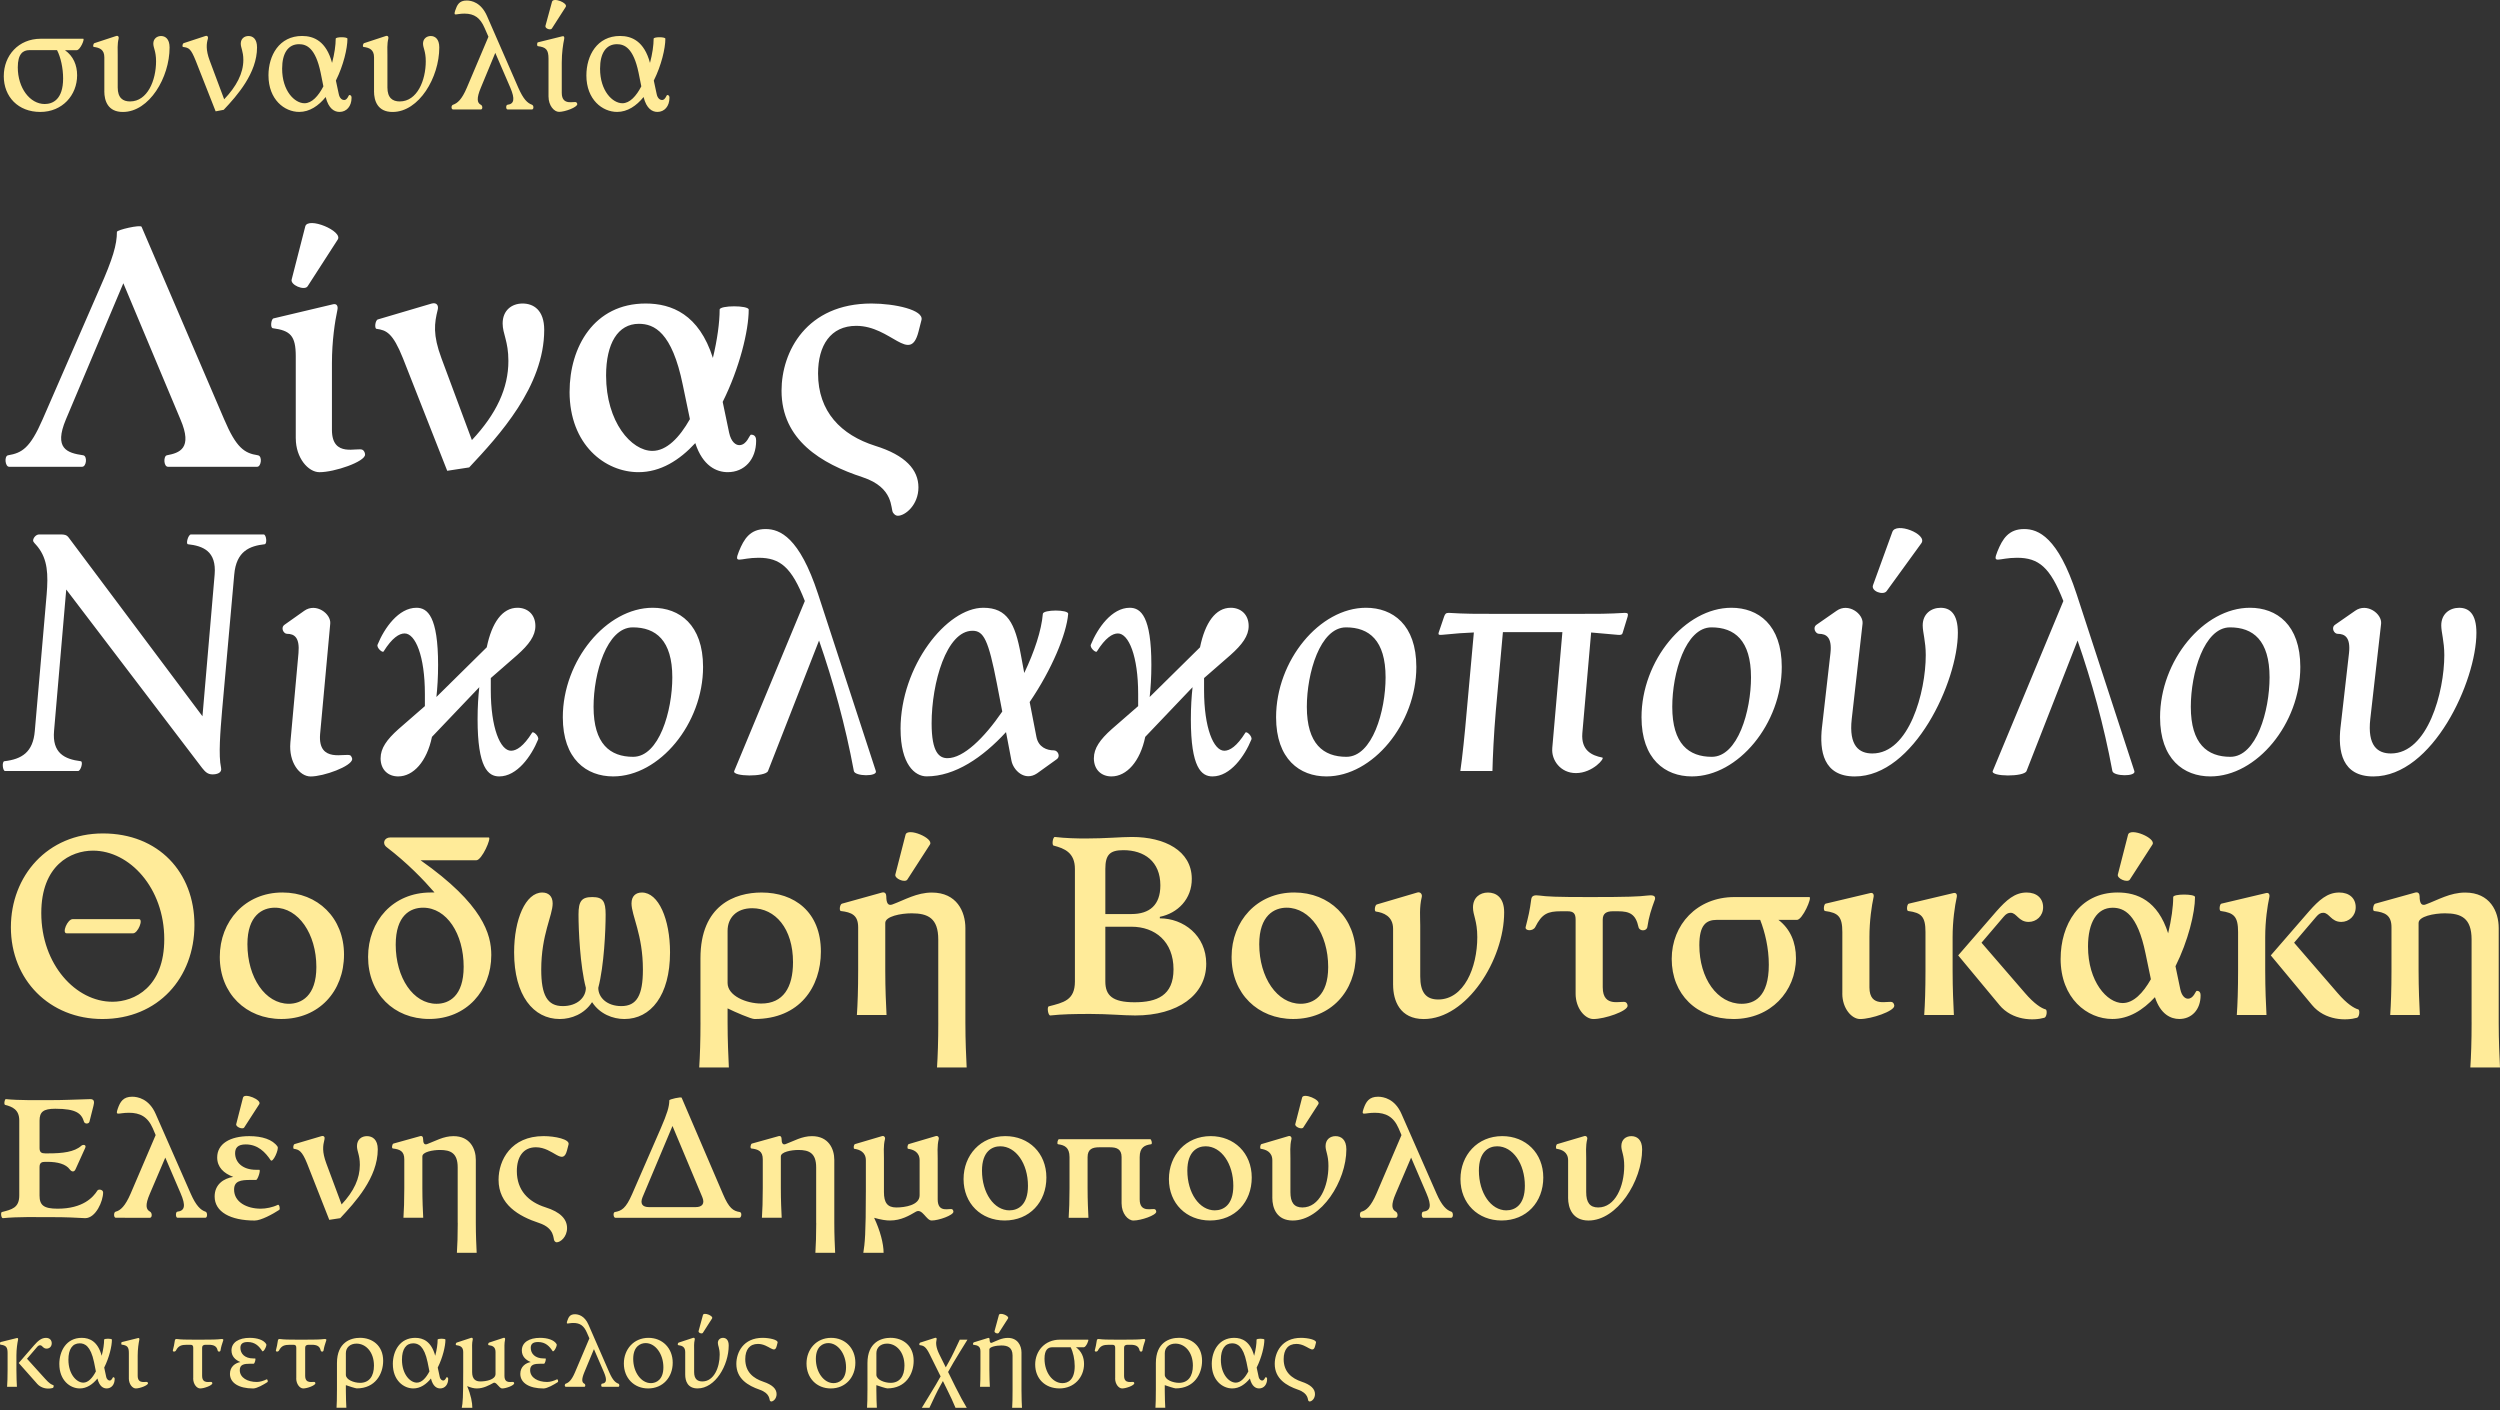
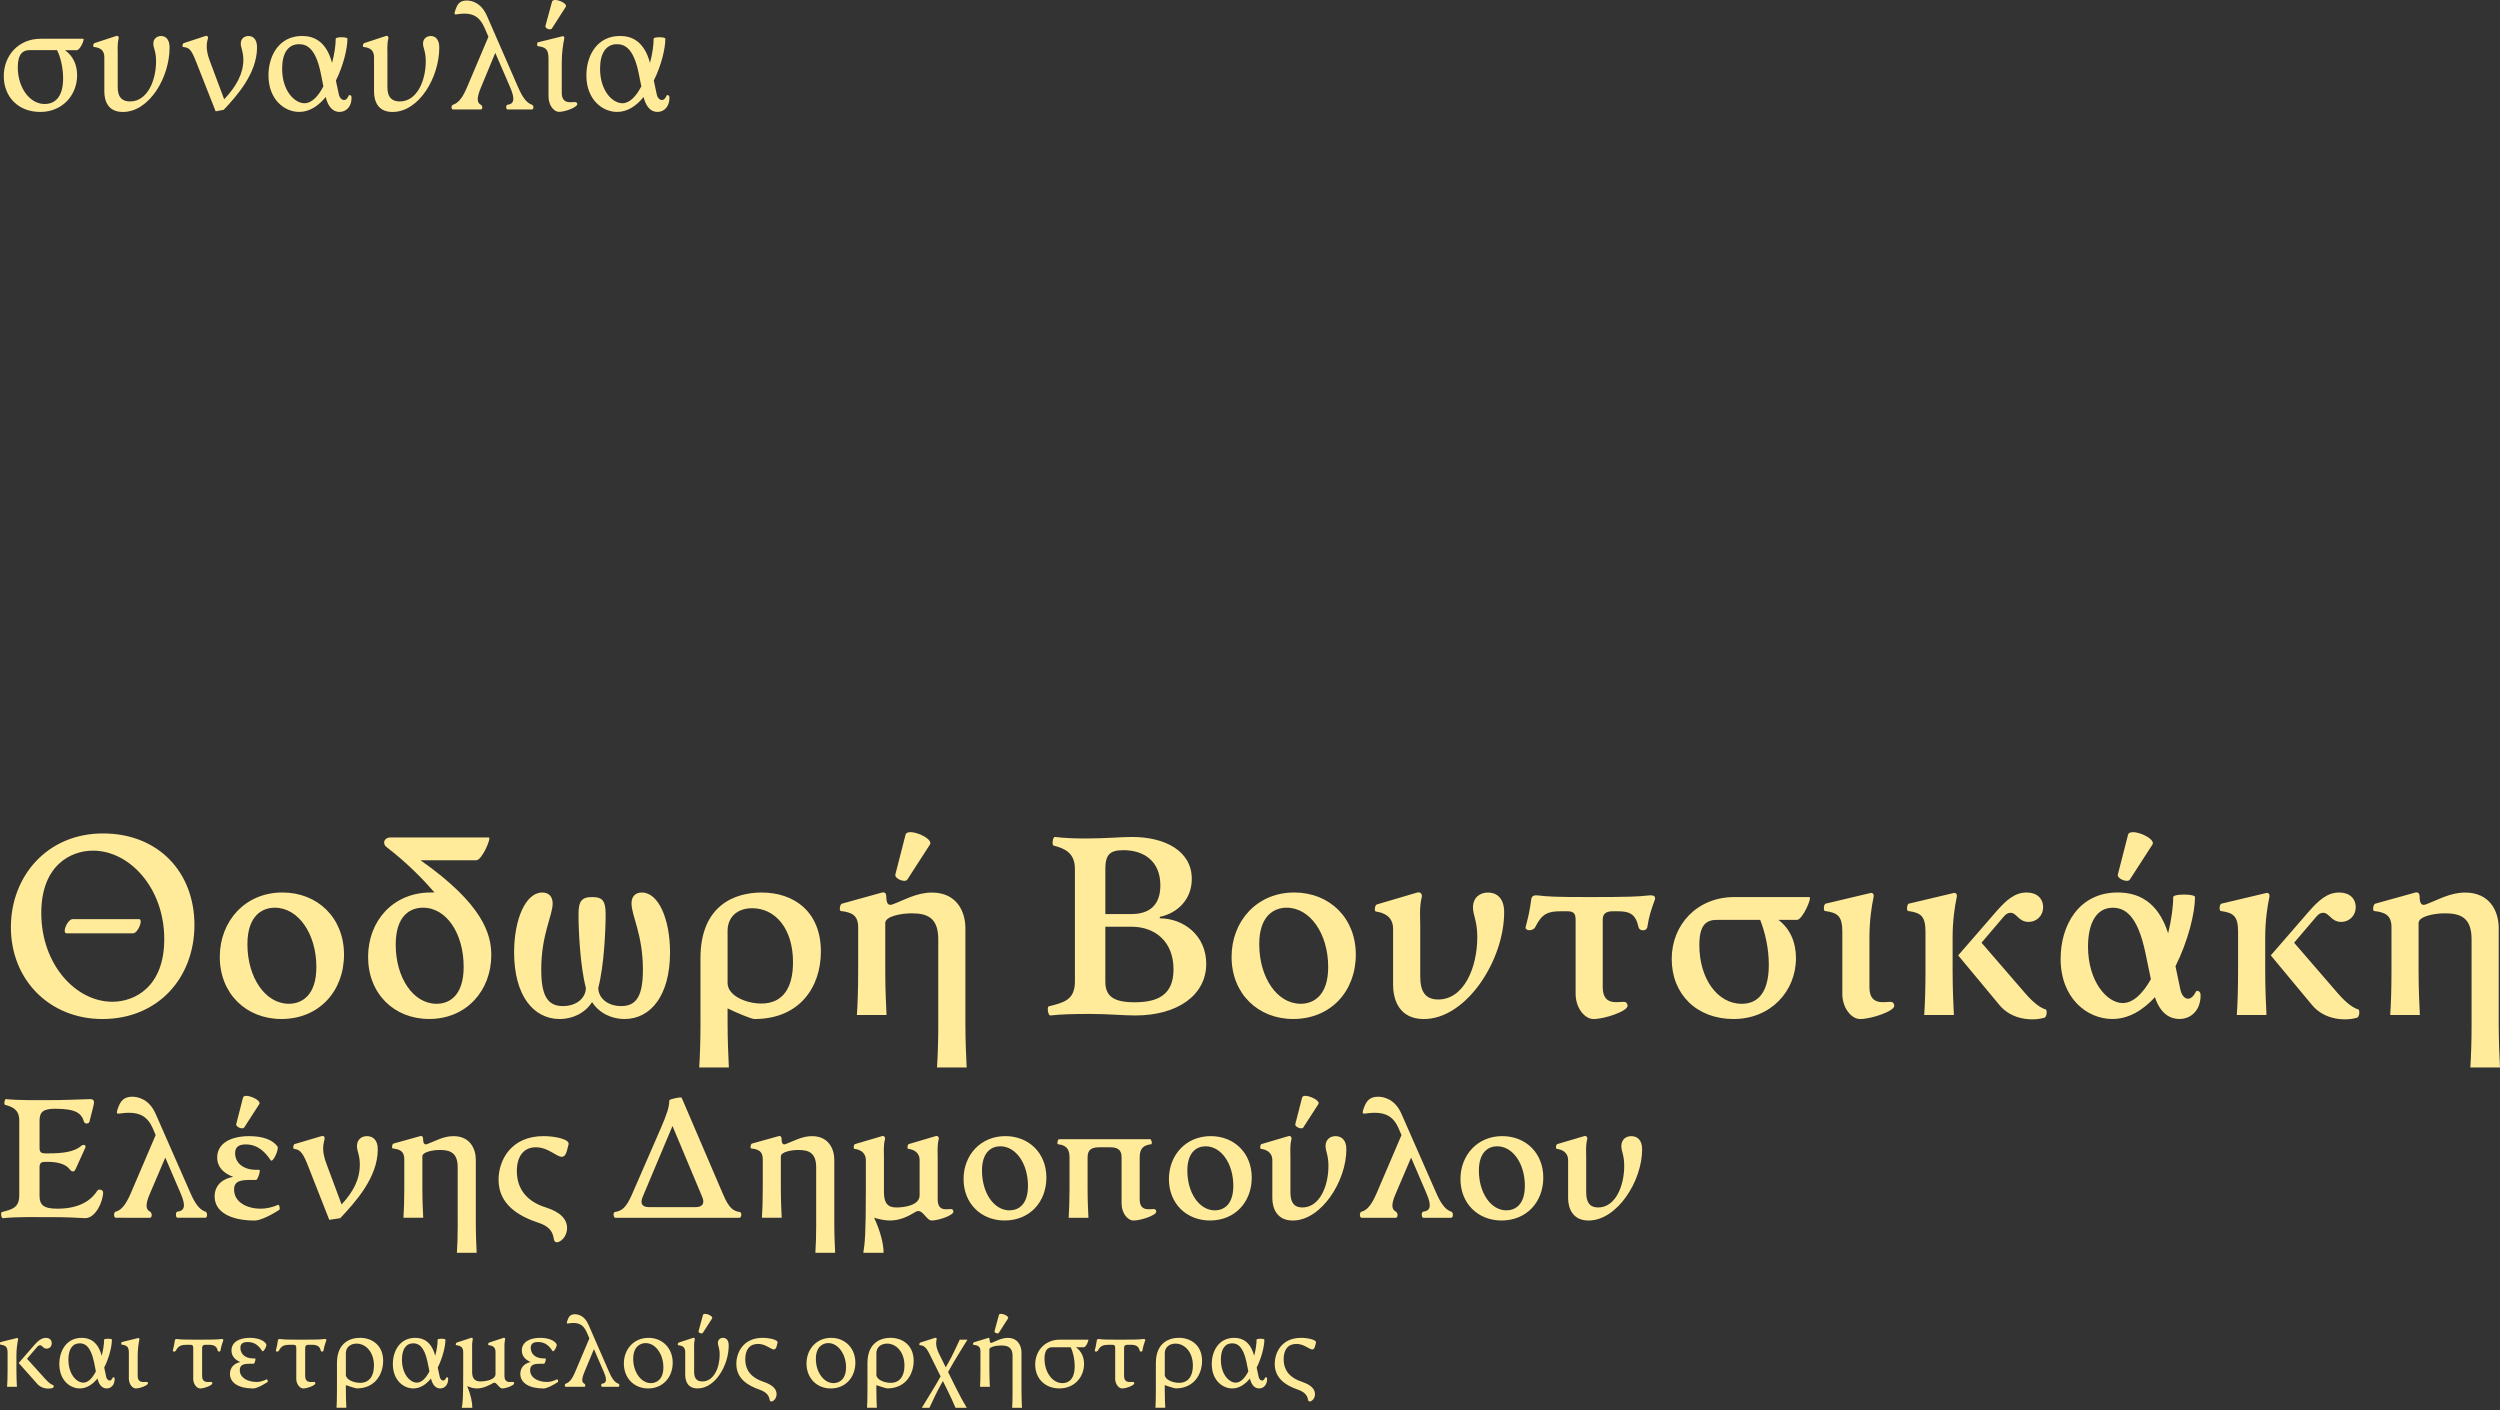
<svg xmlns="http://www.w3.org/2000/svg" xml:space="preserve" style="fill-rule:evenodd;clip-rule:evenodd;stroke-linejoin:round;stroke-miterlimit:2" viewBox="0 0 1000 564">
  <rect x="0" y="0" width="1000" height="564" fill="#333333" stroke="none" />
-   <path d="M43.24 440.56c5.55-.94 8.79-2.84 13.79-14.33l22.85-52.46c5.27-11.89 6.89-17.44 6.89-22.58 0-.81 9.46-2.97 9.87-2.03l32.99 76.92c4.87 11.49 8.11 13.65 13.52 14.47 1.89.27 1.35 4.6-.27 4.6h-35.69c-1.76 0-1.89-4.32-.41-4.6 5-.94 10.41-2.7 5.41-14.33l-22.85-54.48-22.98 54.48c-4.87 11.63.41 13.39 6.9 14.33 1.76.27 1.35 4.6-.41 4.6h-29.2c-1.62 0-2.03-4.32-.41-4.6v.01ZM158.31 433.8v-32.85c0-8.25-2.17-10.28-9.19-11.22-1.08-.14-.68-3.65.27-3.92l23.93-5.68c1.35-.27 2.03.68 1.62 2.43-.95 4.33-2.16 12.3-2.16 21.09v26.77c0 11.36 10.41 6.76 12.3 7.98.68.41.95 1.35.95 1.89 0 2.84-12.17 7.03-18.25 7.03-4.46 0-9.46-5.68-9.46-13.52h-.01Zm3.79-84.77c1.08-4.06 15.28 1.89 12.98 5.27l-12.03 18.66c-1.22 1.89-7.17-.54-6.35-2.84l5.41-21.09h-.01ZM190.63 390c-.94-.14-.54-3.52.54-3.79l21.5-6.35c2.03-.54 2.84.81 2.43 2.44-1.35 5.41-2.03 10 1.49 19.46l12.17 32.72c9.87-10.54 14.6-20.82 14.6-31.64 0-7.98-2.3-10.81-2.3-15.01 0-5.27 3.65-7.98 7.98-7.98s8.65 2.57 8.65 10.54c0 22.71-18.12 42.32-30.01 55.02l-8.79 1.35-17.71-45.02c-4.06-10.14-6.63-11.22-10.55-11.76v.02ZM267.84 415.14c0-17.85 9.74-35.29 30.42-35.29 10.41 0 21.36 4.32 26.9 21.77 1.76-7.3 2.7-14.2 2.7-19.33 0-1.76 11.63-1.76 11.63 0 0 8.38-3.65 23.39-10.41 36.91l2.57 12.3c.81 3.79 2.7 5 4.05 5 3.11 0 4.06-4.19 4.73-4.19 1.76 0 2.03 1.35 2.03 2.43 0 7.57-4.73 12.57-11.36 12.57-4.46 0-10.01-2.44-12.98-11.63-6.35 6.89-13.92 11.63-22.71 11.63-13.38 0-27.58-10.95-27.58-32.18l.01.01Zm33.12 23.66c5.68 0 10.82-5.28 15.01-12.71l-2.84-13.65c-4.32-21.23-11.49-24.47-17.58-24.47-8.38 0-13.11 7.84-13.11 20.68 0 18.65 10.14 30.15 18.52 30.15ZM397.23 463.54c-1.08-1.49.54-10-12.16-14.2-16.5-5.41-32.45-14.87-32.45-34.61 0-15.68 10-34.88 35.96-34.88 9.33 0 21.09 2.57 20.01 6.63l-1.21 4.73c-3.38 12.98-10.95-2.43-24.87-2.43-10.28 0-15.28 7.84-15.28 19.06 0 15.27 9.19 24.6 22.85 28.93 12.17 3.78 17.3 9.6 17.3 16.62 0 7.02-5.27 11.36-8.25 11.36-.68 0-1.35-.4-1.89-1.21h-.01ZM120.85 565.63 66.5 494.25l-4.87 56.51c-.81 8.92 4.19 11.36 10.68 12.17 1.08.14 0 3.92-1.08 3.92h-29.2c-.95 0-1.35-3.78-.27-3.92 6.9-.81 11.49-3.52 12.17-12.17l4.73-54.48c.68-8.11.41-14.06-3.52-19.06-.94-1.21-1.89-1.89-1.89-2.57 0-.94 1.08-2.43 2.43-2.43h8.52c1.49 0 2.43.13 3.25 1.21l53.54 71.52 4.87-56.65c.81-9.46-4.73-11.49-10.68-12.16-.95-.14.13-3.92 1.21-3.92h29.07c1.08 0 1.49 3.78.41 3.92-5.95.68-11.36 2.7-12.17 12.16l-4.87 54.49c-.68 8.11-1.49 17.84-.41 22.71.54 2.16-1.76 2.7-3.38 2.7-2.03 0-2.97-1.08-4.19-2.57ZM156.15 555.49l3.25-35.82c.54-6.22-1.62-7.7-4.6-7.7-1.35 0-2.7-2.44-.95-3.65l7.84-5.55c4.73-3.38 10.82 1.22 10.41 5.14l-4.06 44.21c-.95 11.9 10.41 7.3 12.17 8.52.41.41.68 1.08.68 1.49-.27 2.84-11.36 6.9-16.63 6.9-4.46 0-8.79-5.68-8.11-13.52v-.02ZM192.25 561.71c0-3.92 2.43-7.43 7.16-11.63l10.55-9.19v-4.87c0-15.14-3.79-24.2-8.11-24.2-2.16 0-5 1.76-8.38 7.17-.4.81-2.97-1.49-2.43-2.7 2.7-6.62 8.38-14.74 15.55-14.74 4.46 0 8.65 3.52 8.65 22.85 0 4.87-.27 9.19-.68 12.84l20.14-19.87c2.03-9.87 6.22-15.82 12.3-15.82 3.92 0 7.16 2.57 7.16 7.3 0 3.92-2.57 7.43-7.3 11.63l-10.54 9.19v4.87c0 15.01 3.78 24.2 8.11 24.2 2.16 0 5-1.76 8.38-7.17.41-.95 2.97 1.49 2.43 2.7-2.7 6.62-8.38 14.74-15.55 14.74-4.46 0-8.65-3.52-8.65-22.85 0-4.87.27-9.19.68-12.84l-18.93 19.87c-2.03 9.87-7.44 15.82-13.52 15.82-3.92 0-7.03-2.57-7.03-7.3h.01ZM265.13 545.35c0-22.71 17.44-43.8 35.96-43.8 10.68 0 20.14 6.76 20.14 23.66 0 22.71-17.44 43.8-35.96 43.8-10.68 0-20.14-6.9-20.14-23.66Zm28.12 15.82c10.41 0 15.68-18.38 15.68-31.77 0-14.87-6.63-20.01-15.82-20.01-10.41 0-15.68 18.38-15.68 31.77 0 14.87 6.63 20.01 15.82 20.01ZM367.62 514.66l-20.41 52.19c-.95 2.44-14.47 2.3-13.52 0l28.25-68c-5.27-13.52-9.87-17.3-18.52-17.3-7.57 0-10 2.84-7.84-2.57 2.03-5 4.46-8.92 10.68-8.92 5.68 0 13.52 3.25 20.96 25.96l23.12 70.84c.81 2.3-8.38 2.17-8.79 0-3.38-18.25-8.25-35.82-13.92-52.19l-.01-.01ZM400.22 550.08c0-25.15 18.39-48.53 33.12-48.53 9.6 0 12.71 6.22 15.01 18.79l1.35 7.3c4.06-8.52 6.9-17.03 7.44-23.66.13-1.76 10.27-1.76 10.14 0-.68 8.11-6.49 22.17-15.41 35.28l2.7 13.92c.81 4.19 4.19 5.41 7.03 5.41 1.49 0 2.84 2.44.95 3.65l-7.71 5.54c-5 3.38-9.6-1.35-10.27-5.14l-2.16-11.36c-9.33 10.14-20.41 17.71-31.77 17.71-4.73 0-10.41-4.87-10.41-18.93l-.01.02Zm18.79 11.63c6.35 0 14.6-7.98 21.9-18.65l-2.16-11.22c-3.38-17.44-5.27-21.09-9.74-21.09-10.41 0-16.36 20.82-16.36 37.04 0 11.76 3.11 13.92 6.35 13.92h.01ZM477.56 561.71c0-3.92 2.43-7.43 7.16-11.63l10.55-9.19v-4.87c0-15.14-3.79-24.2-8.11-24.2-2.16 0-5 1.76-8.38 7.17-.4.81-2.97-1.49-2.43-2.7 2.7-6.62 8.38-14.74 15.55-14.74 4.46 0 8.65 3.52 8.65 22.85 0 4.87-.27 9.19-.68 12.84l20.14-19.87c2.03-9.87 6.22-15.82 12.3-15.82 3.92 0 7.16 2.57 7.16 7.3 0 3.92-2.57 7.43-7.3 11.63l-10.54 9.19v4.87c0 15.01 3.78 24.2 8.11 24.2 2.16 0 5-1.76 8.38-7.17.41-.95 2.97 1.49 2.43 2.7-2.7 6.62-8.38 14.74-15.55 14.74-4.46 0-8.65-3.52-8.65-22.85 0-4.87.27-9.19.68-12.84l-18.93 19.87c-2.03 9.87-7.44 15.82-13.52 15.82-3.92 0-7.03-2.57-7.03-7.3h.01ZM550.44 545.35c0-22.71 17.44-43.8 35.96-43.8 10.68 0 20.14 6.76 20.14 23.66 0 22.71-17.44 43.8-35.96 43.8-10.68 0-20.14-6.9-20.14-23.66Zm28.12 15.82c10.41 0 15.68-18.38 15.68-31.77 0-14.87-6.63-20.01-15.82-20.01-10.41 0-15.68 18.38-15.68 31.77 0 14.87 6.63 20.01 15.82 20.01ZM660.9 557.79l4.06-46.5h-23.79l-2.84 31.5c-.81 9.46-1.22 18.52-1.35 24.06h-12.84c.81-5.54 1.76-14.6 2.57-24.06l2.84-31.36c-3.65.13-7.43.4-12.71.94-1.35.14-1.62-.13-1.35-.94l2.16-6.35c.41-1.08.68-1.49 1.89-1.49 6.63.41 10.14.41 21.63.41h27.31c11.22 0 14.6 0 21.5-.41 1.22 0 1.35.41 1.08 1.49l-2.03 6.63c-.14.54-.67.81-1.89.67-4.73-.4-7.84-.67-10.68-.94l-3.52 40.29c-.54 6.89 3.79 8.92 7.98 9.73 1.22.14-3.79 6.22-10.54 6.22-6.22 0-9.87-5.27-9.46-9.87l-.02-.02ZM696.61 545.35c0-22.71 17.44-43.8 35.96-43.8 10.68 0 20.14 6.76 20.14 23.66 0 22.71-17.44 43.8-35.96 43.8-10.68 0-20.14-6.9-20.14-23.66Zm28.12 15.82c10.41 0 15.68-18.38 15.68-31.77 0-14.87-6.63-20.01-15.82-20.01-10.41 0-15.68 18.38-15.68 31.77 0 14.87 6.63 20.01 15.82 20.01ZM768.81 549.27l3.38-29.6c.68-6.22-1.62-7.7-4.6-7.7-1.35 0-2.7-2.44-.95-3.65l7.98-5.55c4.73-3.38 10.82 1.22 10.41 5.14l-4.33 38.13c-1.21 10.81 2.97 13.79 8.25 13.79 14.74 0 21.36-24.6 21.36-39.34 0-5.55-1.22-9.06-1.22-11.9 0-4.6 3.38-7.03 7.17-7.03s6.89 2.3 6.89 10c0 19.34-17.44 57.46-41.23 57.46-12.57 0-14.2-10.14-13.12-19.74l.01-.01Zm28.12-78.01c1.35-4.19 14.2.81 11.63 4.46l-13.93 19.2c-1.35 1.76-6.35 0-5.41-2.44l7.71-21.23v.01ZM871.03 514.66l-20.41 52.19c-.95 2.44-14.47 2.3-13.52 0l28.25-68c-5.27-13.52-9.87-17.3-18.52-17.3-7.57 0-10 2.84-7.84-2.57 2.03-5 4.46-8.92 10.68-8.92 5.68 0 13.52 3.25 20.96 25.96l23.12 70.84c.81 2.3-8.38 2.17-8.79 0-3.38-18.25-8.25-35.82-13.92-52.19l-.01-.01ZM904.03 545.35c0-22.71 17.44-43.8 35.96-43.8 10.68 0 20.14 6.76 20.14 23.66 0 22.71-17.44 43.8-35.96 43.8-10.68 0-20.14-6.9-20.14-23.66Zm28.12 15.82c10.41 0 15.68-18.38 15.68-31.77 0-14.87-6.63-20.01-15.82-20.01-10.41 0-15.68 18.38-15.68 31.77 0 14.87 6.63 20.01 15.82 20.01ZM976.23 549.27l3.38-29.6c.68-6.22-1.62-7.7-4.6-7.7-1.35 0-2.7-2.44-.95-3.65l7.98-5.55c4.73-3.38 10.82 1.22 10.41 5.14l-4.33 38.13c-1.21 10.81 2.97 13.79 8.25 13.79 14.74 0 21.36-24.6 21.36-39.34 0-5.55-1.22-9.06-1.22-11.9 0-4.6 3.38-7.03 7.17-7.03s6.89 2.3 6.89 10c0 19.34-17.44 57.46-41.23 57.46-12.57 0-14.2-10.14-13.12-19.74l.01-.01Z" style="fill:#fff;fill-rule:nonzero" transform="translate(-40.005 -258.443)" />
  <path d="M41.52 288.85c0-8.16 5.84-14.91 14.79-14.91h16.98c.73 0-1.22 4.57-2.56 4.57h-4.75c3.35 2.37 4.87 5.97 4.87 10.04 0 7.97-5.91 14.67-14.73 14.67s-14.61-6.02-14.61-14.36l.01-.01Zm16.37 11.2c3.17 0 7.36-1.77 7.36-10.23 0-4.14-.97-8.52-2.43-11.32H51.74c-2.56 0-4.62 1.52-4.62 6.88 0 8.28 4.87 14.67 10.77 14.67ZM81.74 294.93v-13.57c0-3.04-1.83-3.84-4.2-4.14-.49-.06-.24-1.34.24-1.52l8.7-2.86c.73-.24 1.16.3.97 1.1-.55 2.07-.36 4.63-.36 6.45v13.03c0 4.2 2.07 5.6 4.93 5.6 7 0 10.41-8.46 10.41-16.07 0-4.02-1.1-5.36-1.1-7.06 0-1.95 1.46-3.04 3.1-3.04 1.64 0 3.41 1.1 3.41 4.57 0 11.99-8.09 25.81-18.69 25.81-6.02 0-7.42-4.5-7.42-8.28l.01-.02ZM113.25 277.22c-.49-.06-.24-1.34.24-1.52l8.7-2.86c.79-.24 1.16.3.97 1.1-.55 1.83-.91 4.38.73 8.76l5.78 15.46c4.87-5.11 7.67-10.35 7.67-15.76 0-3.47-1.03-4.81-1.03-6.51 0-1.95 1.4-3.04 3.1-3.04 1.7 0 3.41 1.1 3.41 4.57 0 10.22-7.91 19.23-13.33 24.95l-3.23.61-7.98-20.27c-1.95-4.81-2.68-5.17-5.05-5.48l.02-.01ZM147.39 288.6c0-7.92 4.26-15.77 13.45-15.77 4.75 0 9.68 2.13 11.99 10.78.97-3.65 1.46-7.12 1.46-9.68 0-.79 4.69-.79 4.69 0 0 3.84-1.58 10.65-4.62 16.74l1.16 5.42c.36 1.82 1.46 2.37 2.13 2.37 1.34 0 1.77-2.01 2.07-2.01.79 0 .91.61.91 1.1 0 3.41-2.01 5.66-4.81 5.66-2.01 0-4.38-1.21-5.54-5.96-2.86 3.53-6.45 5.96-10.59 5.96-5.9 0-12.29-4.93-12.29-14.6l-.01-.01Zm14.42 11.14c2.92 0 5.54-2.86 7.55-6.76l-1.1-5.48c-2.07-9.92-5.66-11.38-8.64-11.38-4.32 0-6.76 3.53-6.76 9.8 0 8.89 4.99 13.82 8.95 13.82ZM189.62 294.93v-13.57c0-3.04-1.83-3.84-4.2-4.14-.49-.06-.24-1.34.24-1.52l8.7-2.86c.73-.24 1.16.3.97 1.1-.55 2.07-.36 4.63-.36 6.45v13.03c0 4.2 2.07 5.6 4.93 5.6 7 0 10.41-8.46 10.41-16.07 0-4.02-1.1-5.36-1.1-7.06 0-1.95 1.46-3.04 3.1-3.04 1.64 0 3.41 1.1 3.41 4.57 0 11.99-8.09 25.81-18.69 25.81-6.02 0-7.42-4.5-7.42-8.28l.01-.02ZM242.98 300.35c2.68-.3 3.1-2.25 1.16-6.82l-6.02-13.94-5.78 13.94c-1.83 4.38-1.46 6.08 0 6.82.79.36.79 1.89 0 1.89h-11.08c-.85 0-.85-1.64-.06-1.89 1.77-.61 3.53-2.07 5.54-6.82l8.64-20.39-1.52-3.47c-1.76-4.08-4.08-5.78-8.09-5.78-3.47 0-4.44 1.28-3.71-1.16.79-2.31 1.58-4.08 4.63-4.08 1.95 0 5.78.79 8.15 6.27l12.48 28.6c2.07 4.68 3.65 6.15 5.48 6.82.79.3.73 1.89 0 1.89h-9.74c-.79 0-.73-1.83-.06-1.89l-.02.01ZM259.41 297.12v-15.16c0-3.65-.97-4.63-4.26-5.05-.43-.06-.37-1.4 0-1.53l9.8-2.43c.61-.18.91.3.73 1.1-.43 1.95-.97 5.48-.97 9.43v12.11c0 5.35 4.99 3.23 5.78 3.77.3.18.43.55.43.73 0 1.28-4.93 3.1-7.3 3.1-2.01 0-4.2-2.56-4.2-6.08l-.01.01Zm1.4-37.98c.49-1.89 6.51.49 5.48 2.07l-5.54 8.65c-.55.79-2.86 0-2.56-1.1l2.62-9.62ZM274.56 288.6c0-7.92 4.26-15.77 13.45-15.77 4.75 0 9.68 2.13 11.99 10.78.97-3.65 1.46-7.12 1.46-9.68 0-.79 4.69-.79 4.69 0 0 3.84-1.58 10.65-4.63 16.74l1.16 5.42c.36 1.82 1.46 2.37 2.13 2.37 1.34 0 1.77-2.01 2.07-2.01.79 0 .91.61.91 1.1 0 3.41-2.01 5.66-4.81 5.66-2.01 0-4.38-1.21-5.54-5.96-2.86 3.53-6.45 5.96-10.59 5.96-5.9 0-12.29-4.93-12.29-14.6v-.01Zm14.42 11.14c2.92 0 5.54-2.86 7.55-6.76l-1.1-5.48c-2.07-9.92-5.66-11.38-8.64-11.38-4.32 0-6.76 3.53-6.76 9.8 0 8.89 4.99 13.82 8.95 13.82ZM44.36 629.34c0-20.49 14.6-37.52 36.81-37.52s36.61 15.52 36.61 36.61-14.5 37.62-36.81 37.62c-21.09 0-36.61-15.61-36.61-36.71Zm40.56 29.81c8.92 0 20.79-5.88 20.79-25.05 0-20.49-13.89-35.4-28.5-35.4-8.92 0-20.69 5.88-20.69 24.95 0 20.69 13.89 35.49 28.39 35.49l.01.01ZM69.1 626.09h26.47c1.92 0-.41 5.68-2.33 5.68H66.67c-2.03 0 .3-5.68 2.43-5.68ZM127.92 641.2c0-14.3 10.14-25.76 25.05-25.76 14.1 0 24.64 10.14 24.64 24.84s-10.04 25.76-25.05 25.76c-14.1 0-24.64-10.14-24.64-24.84Zm27.58 18.76c4.97 0 11.05-3.04 11.05-14.71 0-13.28-7.2-23.73-16.63-23.73-4.87 0-10.95 3.04-10.95 14.6 0 13.39 7.2 23.83 16.53 23.83v.01ZM187.24 641.2c0-14.3 9.94-25.76 25.05-25.76h1.52c-4.57-5.28-10.85-11.77-19.17-18.16-1.93-1.52-.81-3.85 1.42-3.85h39.45c1.22 0-2.74 9.12-4.97 9.12h-22.31c25.05 17.64 28.29 29.61 28.29 37.93 0 14.1-9.84 25.55-24.84 25.55-14.1 0-24.44-10.14-24.44-24.84v.01Zm27.38 18.76c4.97 0 10.85-3.04 10.85-14.81 0-13.18-6.79-23.63-16.23-23.63-5.07 0-10.95 3.04-10.95 14.81 0 13.18 7 23.63 16.32 23.63h.01ZM245.65 639.38c0-13.18 4.57-23.93 11.26-23.93 2.43 0 4.16 1.42 4.16 4.36 0 4.87-4.57 12.47-4.57 26.47 0 10.24 2.44 14.6 8.62 14.6 5.78 0 9.23-3.45 9.23-7.3-2.33-8.93-2.94-23.22-2.94-29.31 0-5.37 1.22-7 5.48-7 4.26 0 5.37 1.62 5.37 7 0 6.08-.61 20.38-2.94 29.31 0 3.85 3.45 7.3 9.23 7.3 6.19 0 8.62-4.36 8.62-14.6 0-14-4.56-21.6-4.56-26.47 0-2.94 1.72-4.36 4.16-4.36 6.69 0 11.25 10.75 11.25 23.93 0 17.24-7.7 26.67-18.25 26.67-4.66 0-9.84-2.03-12.88-6.69h-.1c-3.04 4.67-8.21 6.69-12.88 6.69-10.55 0-18.26-9.43-18.26-26.67ZM320.19 667.47v-25.76c0-21.19 13.79-26.26 24.44-26.26 13.08 0 23.73 7.7 23.73 23.63 0 14.09-8.42 26.97-26.57 26.97-1.32 0-7.91-2.84-10.75-4.26v5.68c0 7.3.31 13.39.51 17.95h-11.86c.3-4.57.51-10.65.51-17.95h-.01Zm24.34-7.61c8.72 0 12.68-6.39 12.68-16.53 0-13.49-7.1-21.6-16.33-21.6-6.29 0-9.84 3.85-9.84 9.03v20.89c0 5.07 7.4 8.21 13.49 8.21ZM415.31 667.47v-33.26c0-8.52-4.16-10.44-10.65-10.44-4.36 0-10.55 1.22-10.55 3.86v19.06c0 7.51.3 13.39.51 17.75h-11.86c.3-4.36.51-10.24.51-17.75v-17.34c0-4.87-2.63-5.98-6.9-6.49-.81-.1-.4-2.74.41-2.94l16.02-4.46c1.21-.31 1.72.51 1.72 1.52 0 2.84.81 3.86 2.43 3.25 4.97-1.83 9.74-4.76 15.82-4.76 9.94 0 13.39 7.61 13.39 14.2v37.82c0 7.51.3 13.39.51 17.95h-11.86c.3-4.57.51-10.44.51-17.95l-.01-.02Zm-13.08-75.14c.81-3.04 11.46 1.42 9.74 3.95l-9.03 13.99c-.91 1.42-5.37-.4-4.77-2.13l4.06-15.82v.01ZM459.53 660.98c5.88-1.52 10.44-2.43 10.44-9.94v-45.03c0-6.49-4.16-8.21-8.52-9.33-.81-.2-.3-3.55.51-3.45 4.16.51 9.03.61 12.27.61 8.11 0 14.1-.61 18.56-.61 13.08 0 23.83 5.47 23.93 16.63.1 8.21-5.68 13.89-12.78 15.31v.61c9.43 0 18.56 6.8 18.56 18.16 0 12.57-11.46 20.69-28.39 20.69-4.87 0-10.55-.61-18.05-.61-6.39 0-11.26.1-15.92.61-.91.1-1.42-3.45-.61-3.65Zm33.06-36.92c7.3 0 11.56-3.65 11.56-11.46 0-9.63-6.49-14.09-14.81-14.09-5.37 0-7.2 1.82-7.2 7.5v18.05h10.45Zm1.21 35.29c8.92 0 15.61-2.63 15.61-13.18 0-11.15-7.4-17.04-16.83-17.04h-10.44v21.91c0 5.58 2.84 8.31 11.66 8.31ZM532.64 641.2c0-14.3 10.14-25.76 25.05-25.76 14.1 0 24.64 10.14 24.64 24.84s-10.04 25.76-25.05 25.76c-14.1 0-24.64-10.14-24.64-24.84Zm27.59 18.76c4.97 0 11.05-3.04 11.05-14.71 0-13.28-7.2-23.73-16.63-23.73-4.87 0-10.95 3.04-10.95 14.6 0 13.39 7.2 23.83 16.53 23.83v.01ZM597.24 652.36v-22.41c0-5.07-3.95-6.49-6.9-6.89-.71-.11-.4-2.64.41-2.84l16.13-4.76c1.21-.41 2.13.61 1.83 1.82-1.02 4.06-.61 8.32-.61 11.36v20.38c0 6.29 2.23 9.22 7.2 9.22 10.24 0 15.62-12.67 15.62-24.94 0-6.59-1.72-8.72-1.72-11.86 0-3.95 2.74-5.98 5.98-5.98s6.49 1.92 6.49 7.91c0 19.06-15.01 42.69-32.15 42.69-9.53 0-12.27-7.3-12.27-13.69l-.01-.01ZM670.25 655.92V626.3c0-2.43-.81-3.35-3.25-3.35h-2.64c-5.27 0-7.6 1.02-10.24 6.29-.91 1.83-4.26 1.62-3.85 0 1.11-4.36 1.62-6.39 2.23-11.06.2-1.72 1.62-1.72 3.25-1.52 3.25.41 6.19.61 20.18.61 15.21 0 19.68-.2 23.02-.61 1.72-.2 3.45-.2 3.04 1.52-1.52 4.16-2.43 6.9-3.04 11.06-.31 1.83-3.25 1.73-3.55 0-1.11-5.07-3.45-6.29-8.21-6.29h-2.03c-2.64 0-4.06.91-4.06 3.35v27.08c0 8.52 7.81 5.07 9.23 5.98.51.3.71 1.02.71 1.42 0 2.13-9.12 5.28-13.69 5.28-3.34 0-7.1-4.26-7.1-10.14ZM708.69 642.02c0-13.69 10.14-24.75 25.05-24.75h30.02c1.21 0-2.74 9.13-4.97 9.13h-7.4c4.77 3.65 7 9.03 7 15.31 0 13.28-10.14 24.34-24.95 24.34-14.81 0-24.75-9.94-24.75-24.03Zm27.99 17.94c4.87 0 10.85-2.54 10.85-15.62 0-6.69-1.52-12.98-3.45-17.95h-17.34c-4.36 0-7 2.13-7 10.14 0 13.28 7.2 23.43 16.94 23.43ZM776.94 655.91v-24.64c0-6.19-1.62-7.71-6.9-8.42-.81-.1-.51-2.74.2-2.94l17.95-4.26c1.01-.2 1.52.51 1.21 1.83-.71 3.24-1.62 9.23-1.62 15.82v20.08c0 8.52 7.81 5.07 9.23 5.98.51.3.71 1.02.71 1.42 0 2.13-9.12 5.28-13.69 5.28-3.35 0-7.1-4.26-7.1-10.14l.01-.01ZM803.51 619.91l17.95-4.26c1.01-.2 1.52.51 1.21 1.83-.71 3.24-1.62 9.23-1.62 15.82v13.38c0 7.51.3 13.39.51 17.75h-11.87c.31-4.36.51-10.24.51-17.75v-15.41c0-6.19-1.62-7.71-6.9-8.42-.81-.1-.51-2.74.2-2.94h.01Zm36.2 40.46-16.43-19.77 15.31-17.65c3.95-4.46 7.3-7.5 12.07-7.5 4.06 0 6.59 2.33 6.59 5.88s-2.74 5.88-5.78 5.88c-4.06 0-4.77-3.65-7.2-3.65-1.02 0-1.83.41-2.84 1.62l-8.82 10.35 17.44 20.18c3.65 4.26 6.59 6.09 8.21 6.49.71.2.51 3.04-.51 3.35-4.26 1.22-12.78 1.22-18.05-5.17l.01-.01ZM864.26 641.91c0-13.39 7.3-26.47 22.82-26.47 7.81 0 16.02 3.24 20.18 16.32 1.32-5.48 2.03-10.65 2.03-14.5 0-1.32 8.72-1.32 8.72 0 0 6.29-2.74 17.54-7.81 27.68l1.93 9.23c.61 2.84 2.03 3.75 3.04 3.75 2.33 0 3.04-3.14 3.55-3.14 1.32 0 1.52 1.02 1.52 1.83 0 5.68-3.55 9.43-8.52 9.43-3.35 0-7.5-1.83-9.74-8.72-4.77 5.17-10.44 8.72-17.04 8.72-10.04 0-20.69-8.21-20.69-24.13h.01Zm24.84 17.75c4.26 0 8.11-3.95 11.26-9.53l-2.13-10.24c-3.25-15.92-8.62-18.35-13.18-18.35-6.29 0-9.84 5.88-9.84 15.52 0 14 7.61 22.61 13.89 22.61v-.01Zm2.13-67.33c.81-3.04 11.46 1.42 9.74 3.95l-9.03 13.99c-.91 1.42-5.38-.4-4.77-2.13l4.06-15.82v.01ZM928.55 619.91l17.95-4.26c1.01-.2 1.52.51 1.21 1.83-.71 3.24-1.62 9.23-1.62 15.82v13.38c0 7.51.3 13.39.51 17.75h-11.87c.31-4.36.51-10.24.51-17.75v-15.41c0-6.19-1.62-7.71-6.9-8.42-.81-.1-.51-2.74.2-2.94h.01Zm36.2 40.46-16.43-19.77 15.31-17.65c3.95-4.46 7.3-7.5 12.07-7.5 4.06 0 6.59 2.33 6.59 5.88s-2.74 5.88-5.78 5.88c-4.06 0-4.77-3.65-7.2-3.65-1.02 0-1.83.41-2.84 1.62l-8.82 10.35 17.44 20.18c3.65 4.26 6.59 6.09 8.22 6.49.71.2.51 3.04-.51 3.35-4.26 1.22-12.78 1.22-18.05-5.17v-.01ZM1028.64 667.47v-33.26c0-8.52-4.16-10.44-10.65-10.44-4.36 0-10.55 1.22-10.55 3.86v19.06c0 7.51.3 13.39.51 17.75h-11.86c.3-4.36.51-10.24.51-17.75v-17.34c0-4.87-2.63-5.98-6.9-6.49-.81-.1-.4-2.74.41-2.94l16.02-4.46c1.22-.31 1.72.51 1.72 1.52 0 2.84.81 3.86 2.43 3.25 4.97-1.83 9.74-4.76 15.82-4.76 9.94 0 13.39 7.61 13.39 14.2v37.82c0 7.51.31 13.39.51 17.95h-11.86c.3-4.57.51-10.44.51-17.95l-.01-.02ZM40.74 743.26c3.92-1.01 6.97-1.62 6.97-6.63v-30.02c0-4.33-2.77-5.48-5.68-6.22-.54-.14-.2-2.37.34-2.3 4.94.54 13.46.41 17.58.41 6.15 0 10.62-.27 16.16-.41 1.62 0 1.69 1.08 1.29 2.64l-1.62 6.42c-.27.94-1.89.94-2.17 0-1.01-3.31-3.04-5.21-11.49-5.21-4.73 0-6.29 1.22-6.29 4.73v11.02c0 1.76.88 2.1 2.23 2.1h1.42c5.48 0 10.28-.54 13.05-3.04.68-.61 2.16-.47 1.55.88l-3.86 8.52c-.54 1.21-1.55 1.08-2.3.07-1.55-2.17-4.94-3.04-8.86-3.04h-1.01c-1.35 0-2.23.34-2.23 2.1v11.36c0 3.86 1.62 5.28 7.24 5.28 10.21 0 14.27-4.66 15.89-7.24.47-.74 2.3-.4 2.3.75 0 3.45-2.91 10.28-7.17 10.28-3.79-.2-7.51-.41-13.19-.41-6.22 0-13.59-.2-19.74.41-.68.07-.95-2.3-.41-2.44v-.01ZM110.92 743.12c3.04-.34 3.45-2.43 1.35-7.31l-6.15-14.33-6.15 14.4c-2.03 4.66-1.55 6.36.07 7.24.88.47.88 2.43-.07 2.43H86.31c-.88 0-.88-2.23-.07-2.43 1.96-.47 3.86-2.23 6.02-7.24l10.01-23.4-1.15-2.71c-2.03-4.66-5.14-6.22-9.53-6.22s-5.55 1.49-4.46-1.69c.95-2.71 2.16-4.73 5.75-4.73 2.16 0 6.76.81 9.4 6.9l14 31.85c2.1 4.8 3.99 6.63 5.95 7.24.81.27.81 2.43-.07 2.43H111c-.81 0-.81-2.36-.07-2.43h-.01ZM125.86 737.04c0-4.87 3.65-7.24 7.44-7.84-3.79-1.42-6.42-3.86-6.42-7.78 0-5.41 5.07-8.52 12.85-8.52 5.14 0 9.33 1.35 11.29 4.19.68.95-1.89 6.76-2.77 5.41-2.03-3.04-5-6.29-9.94-6.29-3.31 0-4.26 1.49-4.26 3.52 0 3.58 2.91 6.63 8.38 6.63h1.29c.68 0-.61 4.06-1.29 4.06h-2.23c-3.92 0-6.56.41-6.56 3.86 0 5 5.07 7.64 10.68 7.64 2.03 0 4.8-.54 6.83-1.55.61-.27 1.01 1.76.54 2.03-2.57 1.69-7.3 4.26-9.8 4.26-9.81 0-16.03-3.52-16.03-9.6v-.02Zm11.36-39.57c.54-2.03 7.64.95 6.49 2.64l-6.02 9.33c-.61.94-3.59-.27-3.18-1.42l2.7-10.55h.01ZM157.57 717.97c-.47-.07-.27-1.76.27-1.89l10.75-3.18c1.02-.27 1.42.41 1.22 1.22-.68 2.7-1.01 5 .74 9.74l6.09 16.36c4.94-5.28 7.3-10.41 7.3-15.82 0-3.99-1.15-5.41-1.15-7.51 0-2.64 1.83-3.99 3.99-3.99s4.33 1.29 4.33 5.28c0 11.36-9.06 21.17-15.01 27.53l-4.39.67-8.86-22.52c-2.03-5.07-3.31-5.61-5.28-5.88v-.01ZM223.08 747.58V725.4c0-5.68-2.77-6.97-7.1-6.97-2.91 0-7.03.81-7.03 2.57v12.72c0 5 .2 8.93.34 11.83h-7.91c.2-2.91.34-6.83.34-11.83v-11.56c0-3.25-1.76-3.99-4.6-4.33-.54-.07-.27-1.83.27-1.96l10.69-2.98c.81-.2 1.15.34 1.15 1.02 0 1.89.54 2.57 1.62 2.17 3.31-1.22 6.49-3.18 10.55-3.18 6.63 0 8.93 5.07 8.93 9.47v25.22c0 5 .2 8.93.34 11.97h-7.91c.2-3.04.34-6.97.34-11.97l-.02-.01ZM261.75 754.75c-.54-.74.27-5-6.09-7.1-8.25-2.71-16.23-7.44-16.23-17.31 0-7.84 5-17.45 17.99-17.45 4.66 0 10.55 1.29 10.01 3.31l-.61 2.37c-1.69 6.49-5.48-1.22-12.44-1.22-5.14 0-7.64 3.92-7.64 9.54 0 7.64 4.6 12.31 11.43 14.47 6.09 1.89 8.66 4.8 8.66 8.32 0 3.52-2.64 5.68-4.13 5.68-.34 0-.67-.2-.94-.61h-.01ZM285.95 743.26c2.7-.48 4.39-1.42 6.9-7.17l11.43-26.24c2.57-5.95 3.45-8.72 3.45-11.29 0-.41 4.73-1.49 4.94-1.02l16.5 38.48c2.43 5.75 4.12 6.83 6.76 7.24.95.14.68 2.3-.14 2.3h-49.64c-.81 0-1.01-2.16-.2-2.3Zm13.65-1.97h18.67c2.57 0 3.79-1.35 2.63-4.06l-11.9-28.4-11.97 28.47c-1.08 2.63-.07 3.99 2.57 3.99ZM366.47 747.58V725.4c0-5.68-2.77-6.97-7.1-6.97-2.91 0-7.03.81-7.03 2.57v12.72c0 5 .2 8.93.34 11.83h-7.91c.2-2.91.34-6.83.34-11.83v-11.56c0-3.25-1.76-3.99-4.6-4.33-.54-.07-.27-1.83.27-1.96l10.69-2.98c.81-.2 1.15.34 1.15 1.02 0 1.89.54 2.57 1.62 2.17 3.31-1.22 6.49-3.18 10.55-3.18 6.63 0 8.93 5.07 8.93 9.47v25.22c0 5 .2 8.93.34 11.97h-7.91c.2-3.04.34-6.97.34-11.97l-.02-.01ZM386.35 735.28v-12.71c0-3.38-2.63-4.33-4.6-4.6-.47-.07-.27-1.76.27-1.89l10.75-3.18c.81-.27 1.42.41 1.22 1.22-.68 2.7-.41 5.54-.41 7.57v13.59c0 4.19 1.35 6.15 4.94 6.15 3.38 0 9.33-.88 9.33-4.87v-14c0-3.38-2.63-4.33-4.6-4.6-.47-.07-.27-1.76.27-1.89l10.75-3.18c.81-.27 1.42.41 1.22 1.22-.68 2.7-.41 5.68-.41 7.7v16.37c0 5.75 4.87 3.38 5.82 3.99.34.2.47.68.47.95 0 1.42-5.88 3.52-8.72 3.52-2.17 0-3.72-5-6.29-3.52-2.57 1.49-5.88 3.52-10.35 3.52-1.62 0-3.45-.27-6.36-1.08 2.37 5 3.79 10.28 3.79 14h-8.11c.61-3.72 1.01-7.64 1.01-24.28h.01ZM425.43 730.07c0-9.53 6.76-17.18 16.7-17.18 9.4 0 16.43 6.76 16.43 16.57s-6.69 17.18-16.7 17.18c-9.4 0-16.43-6.76-16.43-16.57Zm18.39 12.51c3.31 0 7.37-2.03 7.37-9.8 0-8.86-4.8-15.82-11.09-15.82-3.25 0-7.3 2.03-7.3 9.74 0 8.93 4.8 15.89 11.02 15.89v-.01ZM488.64 739.88v-18.6c0-3.24-2.03-3.92-4.6-3.92h-4.4c-2.57 0-4.6.68-4.6 3.92v12.45c0 5 .2 8.93.34 11.83h-7.91c.2-2.91.34-6.83.34-11.83v-12.45c0-3.92-2.03-4.8-4.6-5.14-.54-.07-.13-2.03.41-2.03h36.45c.54 0 .95 1.96.41 2.03-2.57.34-4.6 1.21-4.6 5.14v16.91c0 5.68 5.21 3.38 6.15 3.99.34.2.48.68.48.95 0 1.42-6.09 3.52-9.13 3.52-2.23 0-4.73-2.84-4.73-6.76l-.01-.01ZM507.57 730.07c0-9.53 6.76-17.18 16.7-17.18 9.4 0 16.43 6.76 16.43 16.57s-6.69 17.18-16.7 17.18c-9.4 0-16.43-6.76-16.43-16.57Zm18.39 12.51c3.31 0 7.37-2.03 7.37-9.8 0-8.86-4.8-15.82-11.09-15.82-3.25 0-7.3 2.03-7.3 9.74 0 8.93 4.8 15.89 11.02 15.89v-.01ZM548.94 737.51v-14.94c0-3.38-2.63-4.33-4.6-4.6-.47-.07-.27-1.76.27-1.89l10.75-3.18c.81-.27 1.42.41 1.22 1.22-.68 2.7-.41 5.54-.41 7.57v13.59c0 4.19 1.49 6.15 4.8 6.15 6.83 0 10.41-8.45 10.41-16.63 0-4.4-1.15-5.82-1.15-7.91 0-2.64 1.83-3.99 3.99-3.99s4.33 1.29 4.33 5.28c0 12.72-10.01 28.47-21.44 28.47-6.36 0-8.18-4.87-8.18-9.13l.01-.01Zm11.91-40.04c.54-2.03 7.64.95 6.49 2.64l-6.02 9.33c-.61.94-3.59-.27-3.18-1.42l2.71-10.55ZM609.25 743.12c3.04-.34 3.45-2.43 1.35-7.31l-6.15-14.33-6.15 14.4c-2.03 4.66-1.55 6.36.07 7.24.88.47.88 2.43-.07 2.43h-13.66c-.88 0-.88-2.23-.07-2.43 1.96-.47 3.86-2.23 6.02-7.24l10.01-23.4-1.15-2.71c-2.03-4.66-5.14-6.22-9.53-6.22s-5.55 1.49-4.46-1.69c.95-2.71 2.16-4.73 5.75-4.73 2.16 0 6.76.81 9.4 6.9l14 31.85c2.1 4.8 3.99 6.63 5.95 7.24.81.27.81 2.43-.07 2.43h-11.16c-.81 0-.81-2.36-.07-2.43h-.01ZM624.19 730.07c0-9.53 6.76-17.18 16.7-17.18 9.4 0 16.43 6.76 16.43 16.57s-6.69 17.18-16.7 17.18c-9.4 0-16.43-6.76-16.43-16.57Zm18.39 12.51c3.31 0 7.37-2.03 7.37-9.8 0-8.86-4.8-15.82-11.09-15.82-3.25 0-7.3 2.03-7.3 9.74 0 8.93 4.8 15.89 11.02 15.89v-.01ZM667.25 737.51v-14.94c0-3.38-2.63-4.33-4.6-4.6-.47-.07-.27-1.76.27-1.89l10.75-3.18c.81-.27 1.42.41 1.22 1.22-.68 2.7-.41 5.54-.41 7.57v13.59c0 4.19 1.49 6.15 4.8 6.15 6.83 0 10.41-8.45 10.41-16.63 0-4.4-1.15-5.82-1.15-7.91 0-2.64 1.83-3.99 3.99-3.99s4.33 1.29 4.33 5.28c0 12.72-10.01 28.47-21.44 28.47-6.36 0-8.18-4.87-8.18-9.13l.01-.01ZM40.2 795.28l6.53-1.62c.41-.12.61.2.49.73-.28 1.3-.65 3.65-.65 6.29v5.64c0 3.08.12 5.19.2 6.85h-3.93c.12-1.66.2-3.77.2-6.85v-6.65c0-2.43-.65-3.08-2.84-3.36-.28-.04-.24-.93 0-1.02v-.01Zm14.59 16.59-7.3-8.23 6.12-7.05c1.62-1.87 3-3 4.78-3 1.5 0 2.31.93 2.31 2.15 0 1.34-.93 2.15-2.07 2.15-1.46 0-1.62-1.34-2.59-1.34-.37 0-.69.12-1.14.61l-4.09 4.78 7.3 8.07c1.58 1.79 2.56 2.31 3.2 2.48.28.08.2 1.01-.2 1.14-1.7.49-4.42.4-6.33-1.74l.01-.02ZM63.73 804.08c0-5.27 2.84-10.5 8.96-10.5 3.16 0 6.45 1.42 7.99 7.18.65-2.43.97-4.74.97-6.44 0-.53 3.12-.53 3.12 0 0 2.56-1.06 7.09-3.08 11.15l.77 3.61c.24 1.21.97 1.58 1.42 1.58.89 0 1.18-1.34 1.38-1.34.53 0 .61.4.61.73 0 2.27-1.34 3.77-3.2 3.77-1.34 0-2.92-.81-3.69-3.97-1.9 2.35-4.29 3.97-7.05 3.97-3.93 0-8.19-3.28-8.19-9.73l-.01-.01Zm9.6 7.42c1.95 0 3.69-1.9 5.03-4.5l-.73-3.65c-1.38-6.61-3.77-7.58-5.76-7.58-2.88 0-4.5 2.35-4.5 6.53 0 5.92 3.32 9.2 5.96 9.2ZM91.55 809.76v-10.1c0-2.43-.65-3.08-2.84-3.36-.28-.04-.24-.93 0-1.02l6.53-1.62c.41-.12.61.2.49.73-.28 1.3-.65 3.65-.65 6.29v8.07c0 3.57 3.32 2.15 3.85 2.52.2.12.28.36.28.48 0 .85-3.28 2.07-4.87 2.07-1.34 0-2.8-1.7-2.8-4.05l.01-.01ZM117.3 809.76v-12.2c0-.85-.28-1.21-1.18-1.21h-1.38c-2.15 0-3.4.4-4.34 2.27-.32.65-1.38.57-1.26 0 .37-1.5.57-2.31.81-4.01.08-.61.53-.61 1.14-.53 1.14.16 2.8.24 8.07.24 5.67 0 7.86-.08 9.04-.24.65-.08 1.3-.08 1.09.53-.52 1.54-.85 2.56-1.09 4.01-.12.65-1.01.61-1.14 0-.37-1.79-1.66-2.27-3.61-2.27h-1.18c-.93 0-1.42.36-1.42 1.21v11.19c0 3.57 3.32 2.15 3.85 2.52.17.12.24.36.24.48 0 .85-3.24 2.07-4.87 2.07-1.34 0-2.8-1.7-2.8-4.05l.03-.01ZM131.99 807.97c0-2.84 2.11-4.34 4.18-4.7-2.07-.85-3.57-2.31-3.57-4.66 0-3.2 2.92-5.03 7.3-5.03 2.92 0 5.6.81 6.61 2.52.37.57-1.14 3.49-1.62 2.76-1.18-1.83-2.76-3.61-5.8-3.61-2.31 0-2.92 1.01-2.92 2.35 0 2.27 1.7 4.22 5.19 4.22h.69c.41 0-.16 2.11-.57 2.11h-1.3c-2.51 0-4.26.28-4.26 2.56 0 3.08 3.16 4.74 6.81 4.74 1.22 0 2.68-.45 3.93-1.05.37-.17.61.93.33 1.1-1.54 1.01-4.22 2.55-5.72 2.55-5.67 0-9.28-2.19-9.28-5.84v-.02ZM158.52 809.76v-12.2c0-.85-.28-1.21-1.18-1.21h-1.38c-2.15 0-3.4.4-4.34 2.27-.32.65-1.38.57-1.26 0 .37-1.5.57-2.31.81-4.01.08-.61.53-.61 1.14-.53 1.14.16 2.8.24 8.07.24 5.67 0 7.86-.08 9.04-.24.65-.08 1.3-.08 1.09.53-.52 1.54-.85 2.56-1.09 4.01-.12.65-1.01.61-1.14 0-.37-1.79-1.66-2.27-3.61-2.27h-1.18c-.93 0-1.42.36-1.42 1.21v11.19c0 3.57 3.32 2.15 3.85 2.52.17.12.24.36.24.48 0 .85-3.24 2.07-4.87 2.07-1.34 0-2.8-1.7-2.8-4.05l.03-.01ZM174.79 814.62v-10.95c0-8.31 5.47-10.1 9.24-10.1 4.79 0 9.24 3 9.24 9.2 0 5.27-3.16 11.03-10.54 11.03-.52 0-3.36-.93-4.38-1.3v2.11c0 3.08.12 5.19.2 6.93h-3.93c.12-1.74.16-3.85.16-6.93l.01.01Zm9.24-3.04c3.61 0 5.56-2.59 5.56-6.89 0-5.43-3.25-8.8-6.98-8.8-2.55 0-4.26 1.58-4.26 3.81v8.68c0 1.94 3.2 3.2 5.67 3.2h.01ZM197.14 804.08c0-5.27 2.84-10.5 8.96-10.5 3.16 0 6.45 1.42 7.99 7.18.65-2.43.97-4.74.97-6.44 0-.53 3.12-.53 3.12 0 0 2.56-1.06 7.09-3.08 11.15l.77 3.61c.24 1.21.97 1.58 1.42 1.58.89 0 1.18-1.34 1.38-1.34.53 0 .61.4.61.73 0 2.27-1.34 3.77-3.2 3.77-1.34 0-2.92-.81-3.69-3.97-1.9 2.35-4.29 3.97-7.05 3.97-3.93 0-8.19-3.28-8.19-9.73l-.01-.01Zm9.61 7.42c1.95 0 3.69-1.9 5.03-4.5l-.73-3.65c-1.38-6.61-3.77-7.58-5.76-7.58-2.88 0-4.5 2.35-4.5 6.53 0 5.92 3.32 9.2 5.96 9.2ZM225.29 807.3v-8.04c0-2.03-1.21-2.56-2.8-2.76-.33-.04-.17-.89.16-1.01l5.8-1.91c.49-.16.77.2.65.73-.36 1.38-.24 3.08-.24 4.3v8.68c0 2.8 1.38 3.73 3.28 3.73 2.31 0 6.08-.69 6.08-3v-8.76c0-2.03-1.18-2.56-2.76-2.76-.33-.04-.17-.89.16-1.01l5.8-1.91c.49-.16.73.2.61.73-.32 1.38-.24 3.08-.24 4.34v10.1c0 3.57 3.12 2.15 3.65 2.52.16.12.24.36.24.48 0 .85-3.2 2.07-4.78 2.07-1.34 0-2.35-2.92-3.57-2.19-1.62.89-3.94 2.19-6.57 2.19-1.3 0-2.35-.33-3.89-.93 1.54 3.61 2.07 6.69 2.07 8.68h-4.22c.41-1.98.57-4.26.57-14.27ZM248.13 807.97c0-2.84 2.11-4.34 4.18-4.7-2.07-.85-3.57-2.31-3.57-4.66 0-3.2 2.92-5.03 7.3-5.03 2.92 0 5.59.81 6.61 2.52.37.57-1.14 3.49-1.62 2.76-1.18-1.83-2.76-3.61-5.8-3.61-2.31 0-2.92 1.01-2.92 2.35 0 2.27 1.7 4.22 5.19 4.22h.69c.41 0-.16 2.11-.57 2.11h-1.3c-2.51 0-4.26.28-4.26 2.56 0 3.08 3.16 4.74 6.81 4.74 1.22 0 2.68-.45 3.93-1.05.37-.17.61.93.33 1.1-1.54 1.01-4.22 2.55-5.72 2.55-5.67 0-9.28-2.19-9.28-5.84v-.02ZM280.82 811.91c1.78-.2 2.07-1.5.77-4.54l-4.01-9.28-3.85 9.28c-1.21 2.92-.97 4.05 0 4.54.53.24.53 1.25 0 1.25h-7.38c-.57 0-.57-1.09-.04-1.25 1.18-.41 2.35-1.38 3.69-4.54l5.76-13.58-1.01-2.31c-1.18-2.72-2.71-3.85-5.39-3.85-2.31 0-2.96.85-2.47-.77.52-1.54 1.05-2.72 3.08-2.72 1.3 0 3.85.53 5.43 4.18l8.31 19.05c1.38 3.12 2.43 4.09 3.65 4.54.52.2.49 1.25 0 1.25h-6.49c-.53 0-.49-1.21-.04-1.25h-.01ZM289.55 803.84c0-5.6 3.89-10.26 9.85-10.26 5.6 0 9.69 4.14 9.69 9.94s-3.89 10.3-9.85 10.3c-5.6 0-9.69-4.14-9.69-9.97v-.01Zm10.78 7.86c2.19 0 5.03-1.38 5.03-6.33 0-5.39-3.24-9.69-7.09-9.69-2.15 0-4.98 1.38-4.98 6.32 0 5.39 3.24 9.69 7.05 9.69l-.01.01ZM314.09 808.3v-9.04c0-2.03-1.21-2.56-2.8-2.76-.33-.04-.17-.89.16-1.01l5.8-1.91c.49-.16.77.2.65.73-.36 1.38-.24 3.08-.24 4.3v8.68c0 2.8 1.38 3.73 3.28 3.73 4.66 0 6.94-5.64 6.94-10.7 0-2.68-.73-3.57-.73-4.71 0-1.29.97-2.03 2.07-2.03 1.1 0 2.27.73 2.27 3.04 0 7.99-5.39 17.19-12.45 17.19-4.01 0-4.95-3-4.95-5.52v.01Zm7.09-23.84c.32-1.26 4.34.32 3.65 1.38l-3.69 5.76c-.37.52-1.9 0-1.7-.73l1.74-6.4v-.01ZM348 818.76c-.32-.49.08-3-4.18-4.46-4.58-1.58-9.28-4.34-9.28-10.3 0-4.58 2.8-10.42 10.5-10.42 2.71 0 6.28.77 6 1.91l-.32 1.25c-.89 3.73-3.08-.73-7.54-.73-3.32 0-5.07 2.31-5.07 6.08 0 5.19 3.25 7.7 7.22 9.04 3.53 1.18 5.31 2.8 5.31 4.95 0 1.83-1.3 2.96-2.15 2.96-.16 0-.32-.09-.49-.28ZM362.61 803.84c0-5.6 3.89-10.26 9.85-10.26 5.6 0 9.69 4.14 9.69 9.94s-3.89 10.3-9.85 10.3c-5.6 0-9.69-4.14-9.69-9.97v-.01Zm10.78 7.86c2.19 0 5.03-1.38 5.03-6.33 0-5.39-3.24-9.69-7.09-9.69-2.15 0-4.98 1.38-4.98 6.32 0 5.39 3.24 9.69 7.05 9.69l-.01.01ZM386.99 814.62v-10.95c0-8.31 5.47-10.1 9.24-10.1 4.79 0 9.24 3 9.24 9.2 0 5.27-3.16 11.03-10.54 11.03-.52 0-3.36-.93-4.38-1.3v2.11c0 3.08.12 5.19.2 6.93h-3.93c.12-1.74.16-3.85.16-6.93l.01.01Zm9.24-3.04c3.61 0 5.56-2.59 5.56-6.89 0-5.43-3.25-8.8-6.97-8.8-2.56 0-4.26 1.58-4.26 3.81v8.68c0 1.94 3.2 3.2 5.67 3.2ZM418.3 813.16l-1.13-2.31-.93 1.66c-1.5 2.63-3 5.96-4.46 9.04h-3.04c1.83-3.08 3.97-6.4 5.64-9.28l1.87-3.28-4.42-8.92c-1.5-3-2.35-3.37-3.93-3.57-.32-.04-.16-.89.16-1.01l5.96-1.91c.52-.16.77.2.61.73-.32 1.21-.28 3.04 1.05 5.76l2.63 5.31 1.14-2.03c1.5-2.63 3-5.96 4.46-9.04h3.08c-1.87 3.08-4.01 6.4-5.68 9.28l-2.07 3.65 2.92 5.92c1.9 3.81 3.16 6.08 4.54 8.39h-4.5c-.89-2.22-1.98-4.5-3.89-8.39h-.01ZM445.03 814.64v-13.96c0-3.41-2.15-4.05-4.5-4.05-1.95 0-4.78.53-4.78 1.58v8.11c0 3.08.12 5.19.2 6.85h-3.93c.12-1.66.16-3.77.16-6.85v-7.38c0-1.95-1.1-2.39-2.8-2.59-.33-.04-.17-.85.16-.97l5.64-1.74c.45-.16.65.12.65.49 0 1.26.33 1.66 1.01 1.38 1.87-.77 3.85-1.91 6.33-1.91 3.85 0 5.43 3.04 5.43 5.84v15.2c0 3.08.12 5.43.2 6.93h-3.93c.12-1.74.16-3.85.16-6.93Zm-5.47-30.18c.32-1.26 4.34.32 3.65 1.38l-3.69 5.76c-.37.52-1.9 0-1.7-.73l1.74-6.4v-.01ZM454.08 804.24c0-5.43 3.89-9.93 9.85-9.93h11.31c.49 0-.81 3.04-1.7 3.04h-3.16c2.23 1.58 3.24 3.97 3.24 6.69 0 5.31-3.93 9.77-9.81 9.77-5.88 0-9.73-4.01-9.73-9.57Zm10.9 7.46c2.11 0 4.91-1.18 4.91-6.81 0-2.76-.65-5.67-1.62-7.54h-7.38c-1.7 0-3.08 1.01-3.08 4.58 0 5.52 3.24 9.77 7.17 9.77ZM486.08 809.76v-12.2c0-.85-.28-1.21-1.18-1.21h-1.38c-2.15 0-3.4.4-4.34 2.27-.32.65-1.38.57-1.26 0 .37-1.5.57-2.31.81-4.01.08-.61.53-.61 1.14-.53 1.14.16 2.8.24 8.07.24 5.67 0 7.86-.08 9.04-.24.65-.08 1.3-.08 1.09.53-.52 1.54-.85 2.56-1.09 4.01-.12.65-1.01.61-1.14 0-.37-1.79-1.66-2.27-3.61-2.27h-1.18c-.93 0-1.42.36-1.42 1.21v11.19c0 3.57 3.32 2.15 3.85 2.52.17.12.24.36.24.48 0 .85-3.24 2.07-4.87 2.07-1.34 0-2.8-1.7-2.8-4.05l.03-.01ZM502.35 814.62v-10.95c0-8.31 5.47-10.1 9.24-10.1 4.79 0 9.24 3 9.24 9.2 0 5.27-3.16 11.03-10.54 11.03-.52 0-3.36-.93-4.38-1.3v2.11c0 3.08.12 5.19.2 6.93h-3.93c.12-1.74.16-3.85.16-6.93l.01.01Zm9.25-3.04c3.61 0 5.56-2.59 5.56-6.89 0-5.43-3.25-8.8-6.98-8.8-2.55 0-4.26 1.58-4.26 3.81v8.68c0 1.94 3.2 3.2 5.67 3.2h.01ZM524.71 804.08c0-5.27 2.84-10.5 8.96-10.5 3.16 0 6.45 1.42 7.99 7.18.65-2.43.97-4.74.97-6.44 0-.53 3.12-.53 3.12 0 0 2.56-1.06 7.09-3.08 11.15l.77 3.61c.24 1.21.97 1.58 1.42 1.58.89 0 1.18-1.34 1.38-1.34.53 0 .61.4.61.73 0 2.27-1.34 3.77-3.2 3.77-1.34 0-2.92-.81-3.69-3.97-1.9 2.35-4.29 3.97-7.05 3.97-3.93 0-8.19-3.28-8.19-9.73l-.01-.01Zm9.6 7.42c1.95 0 3.69-1.9 5.03-4.5l-.73-3.65c-1.38-6.61-3.77-7.58-5.76-7.58-2.88 0-4.5 2.35-4.5 6.53 0 5.92 3.32 9.2 5.96 9.2ZM563.36 818.76c-.32-.49.08-3-4.18-4.46-4.58-1.58-9.28-4.34-9.28-10.3 0-4.58 2.8-10.42 10.5-10.42 2.72 0 6.29.77 6 1.91l-.32 1.25c-.89 3.73-3.08-.73-7.54-.73-3.33 0-5.07 2.31-5.07 6.08 0 5.19 3.25 7.7 7.22 9.04 3.53 1.18 5.31 2.8 5.31 4.95 0 1.83-1.3 2.96-2.15 2.96-.16 0-.32-.09-.49-.28Z" style="fill:#ffeb99;fill-rule:nonzero" transform="translate(-40.005 -258.443)" />
</svg>